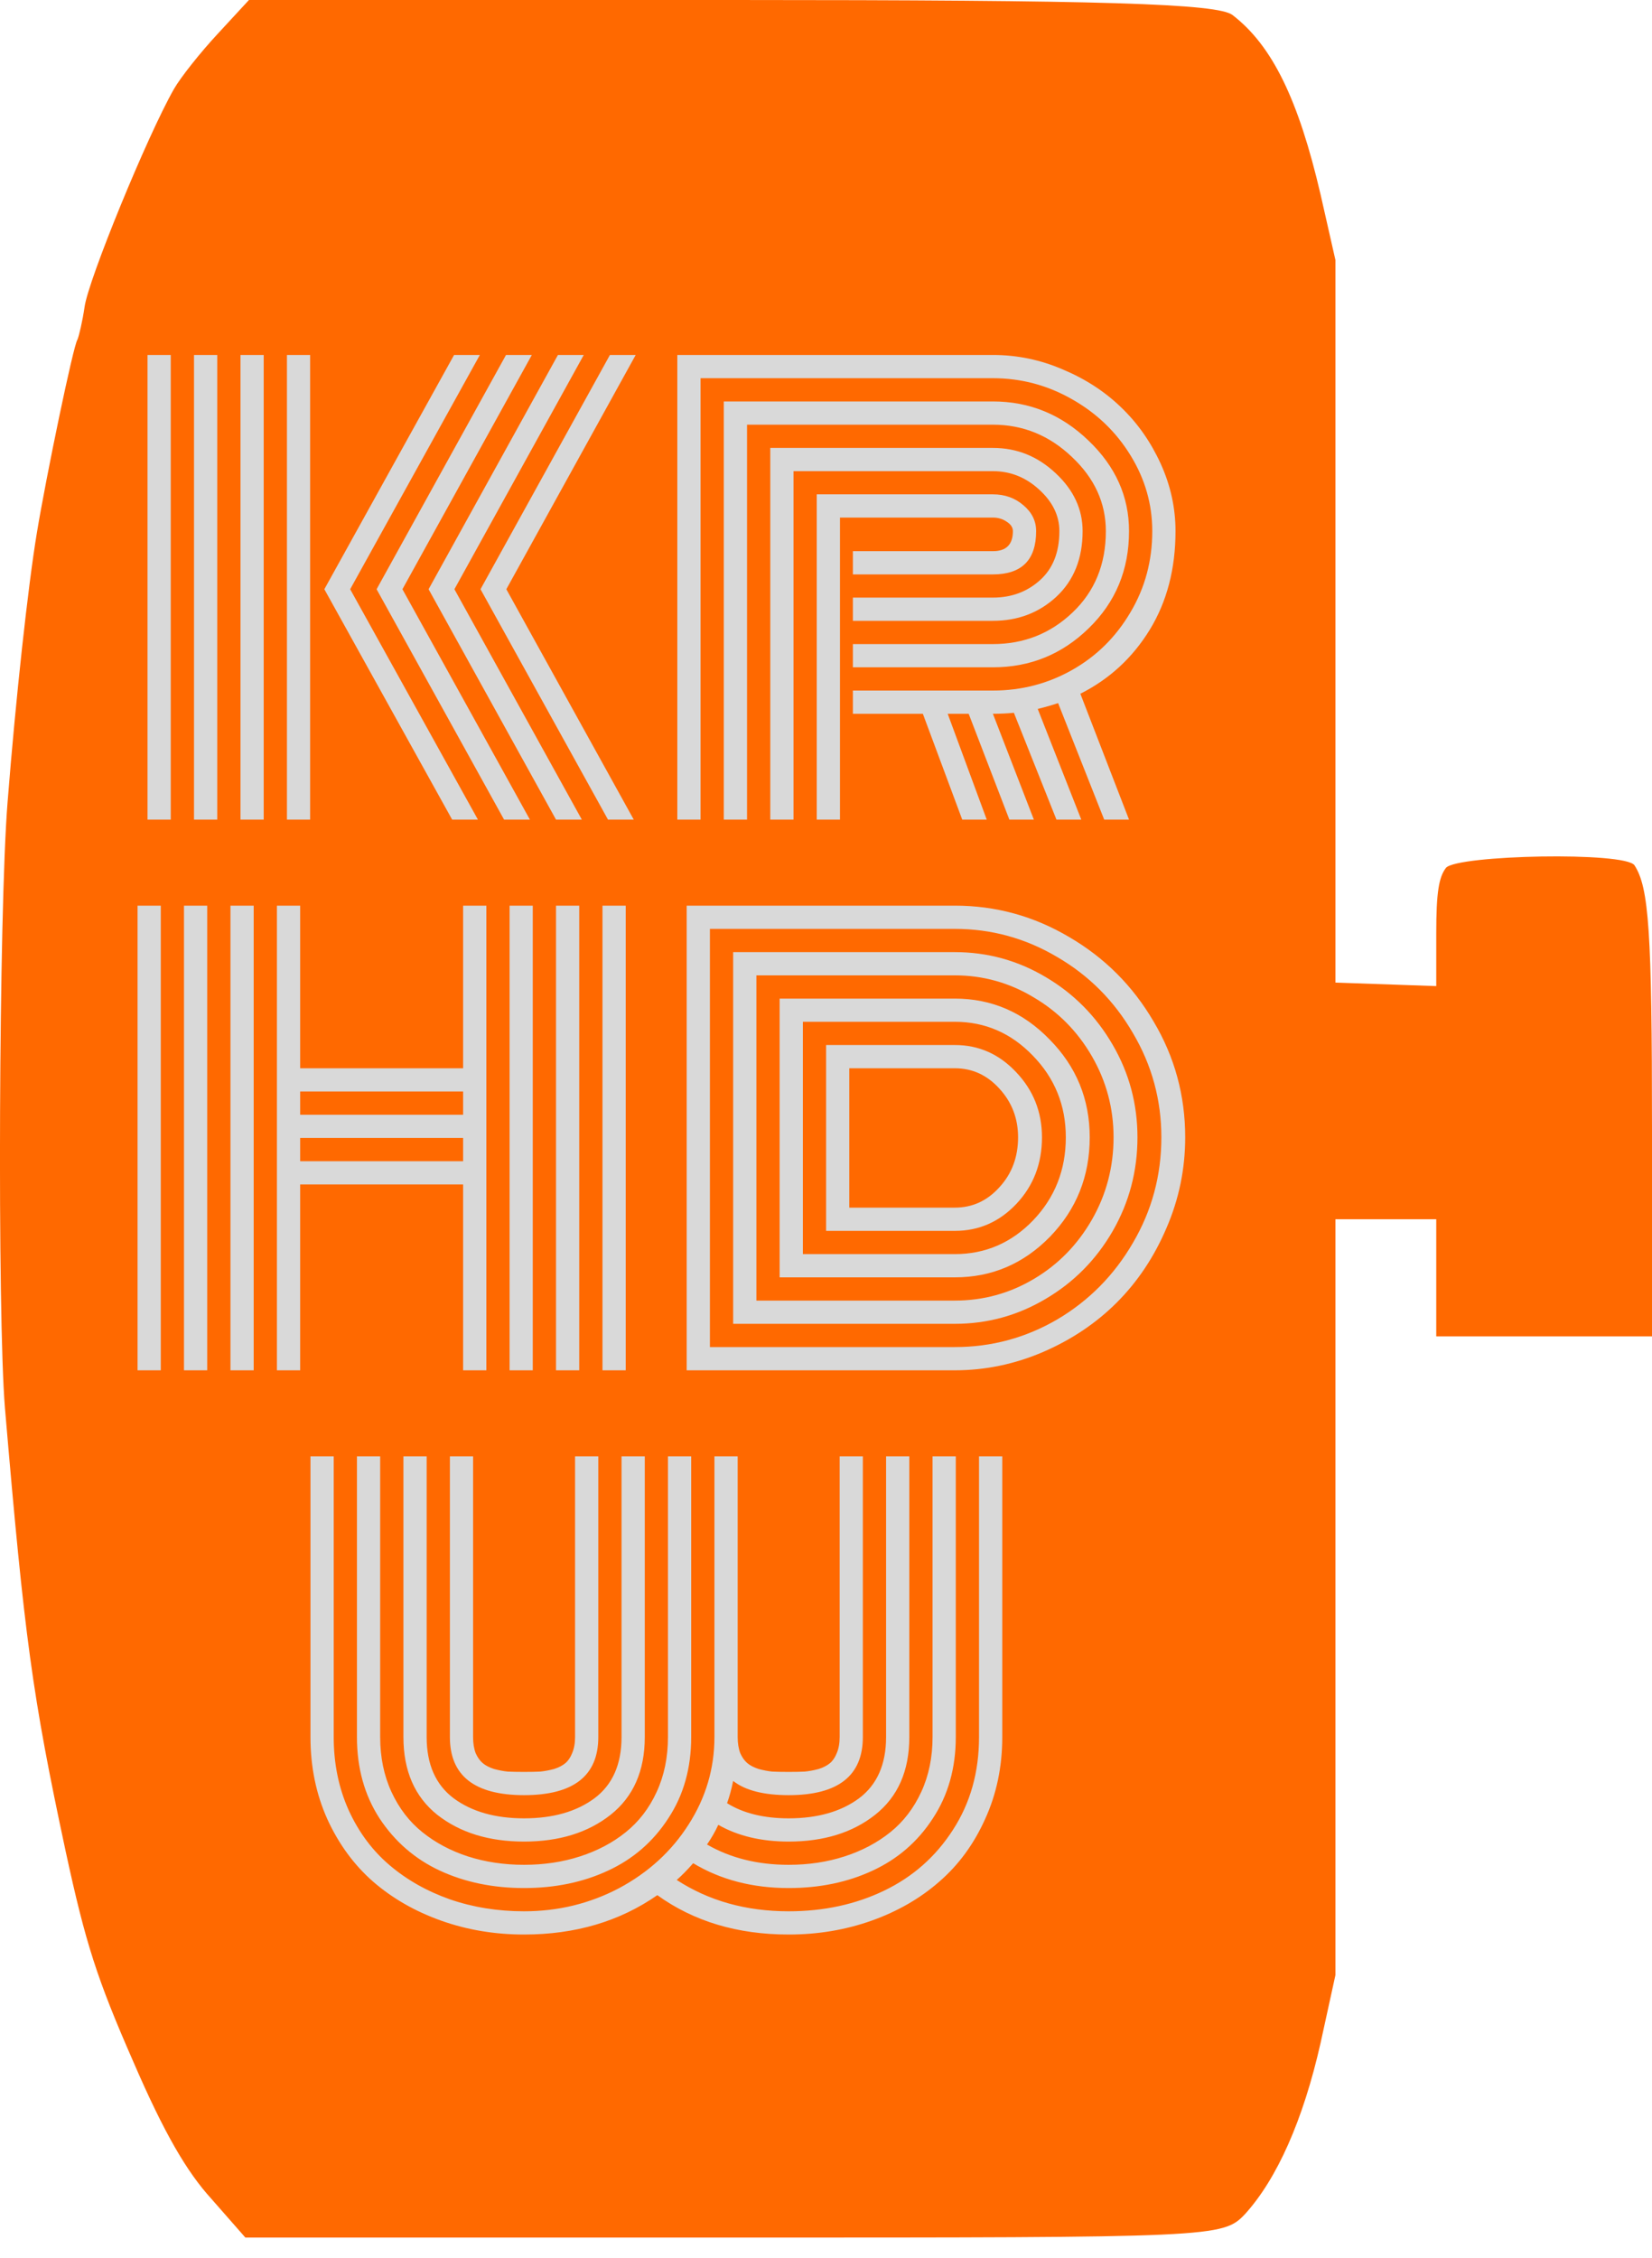
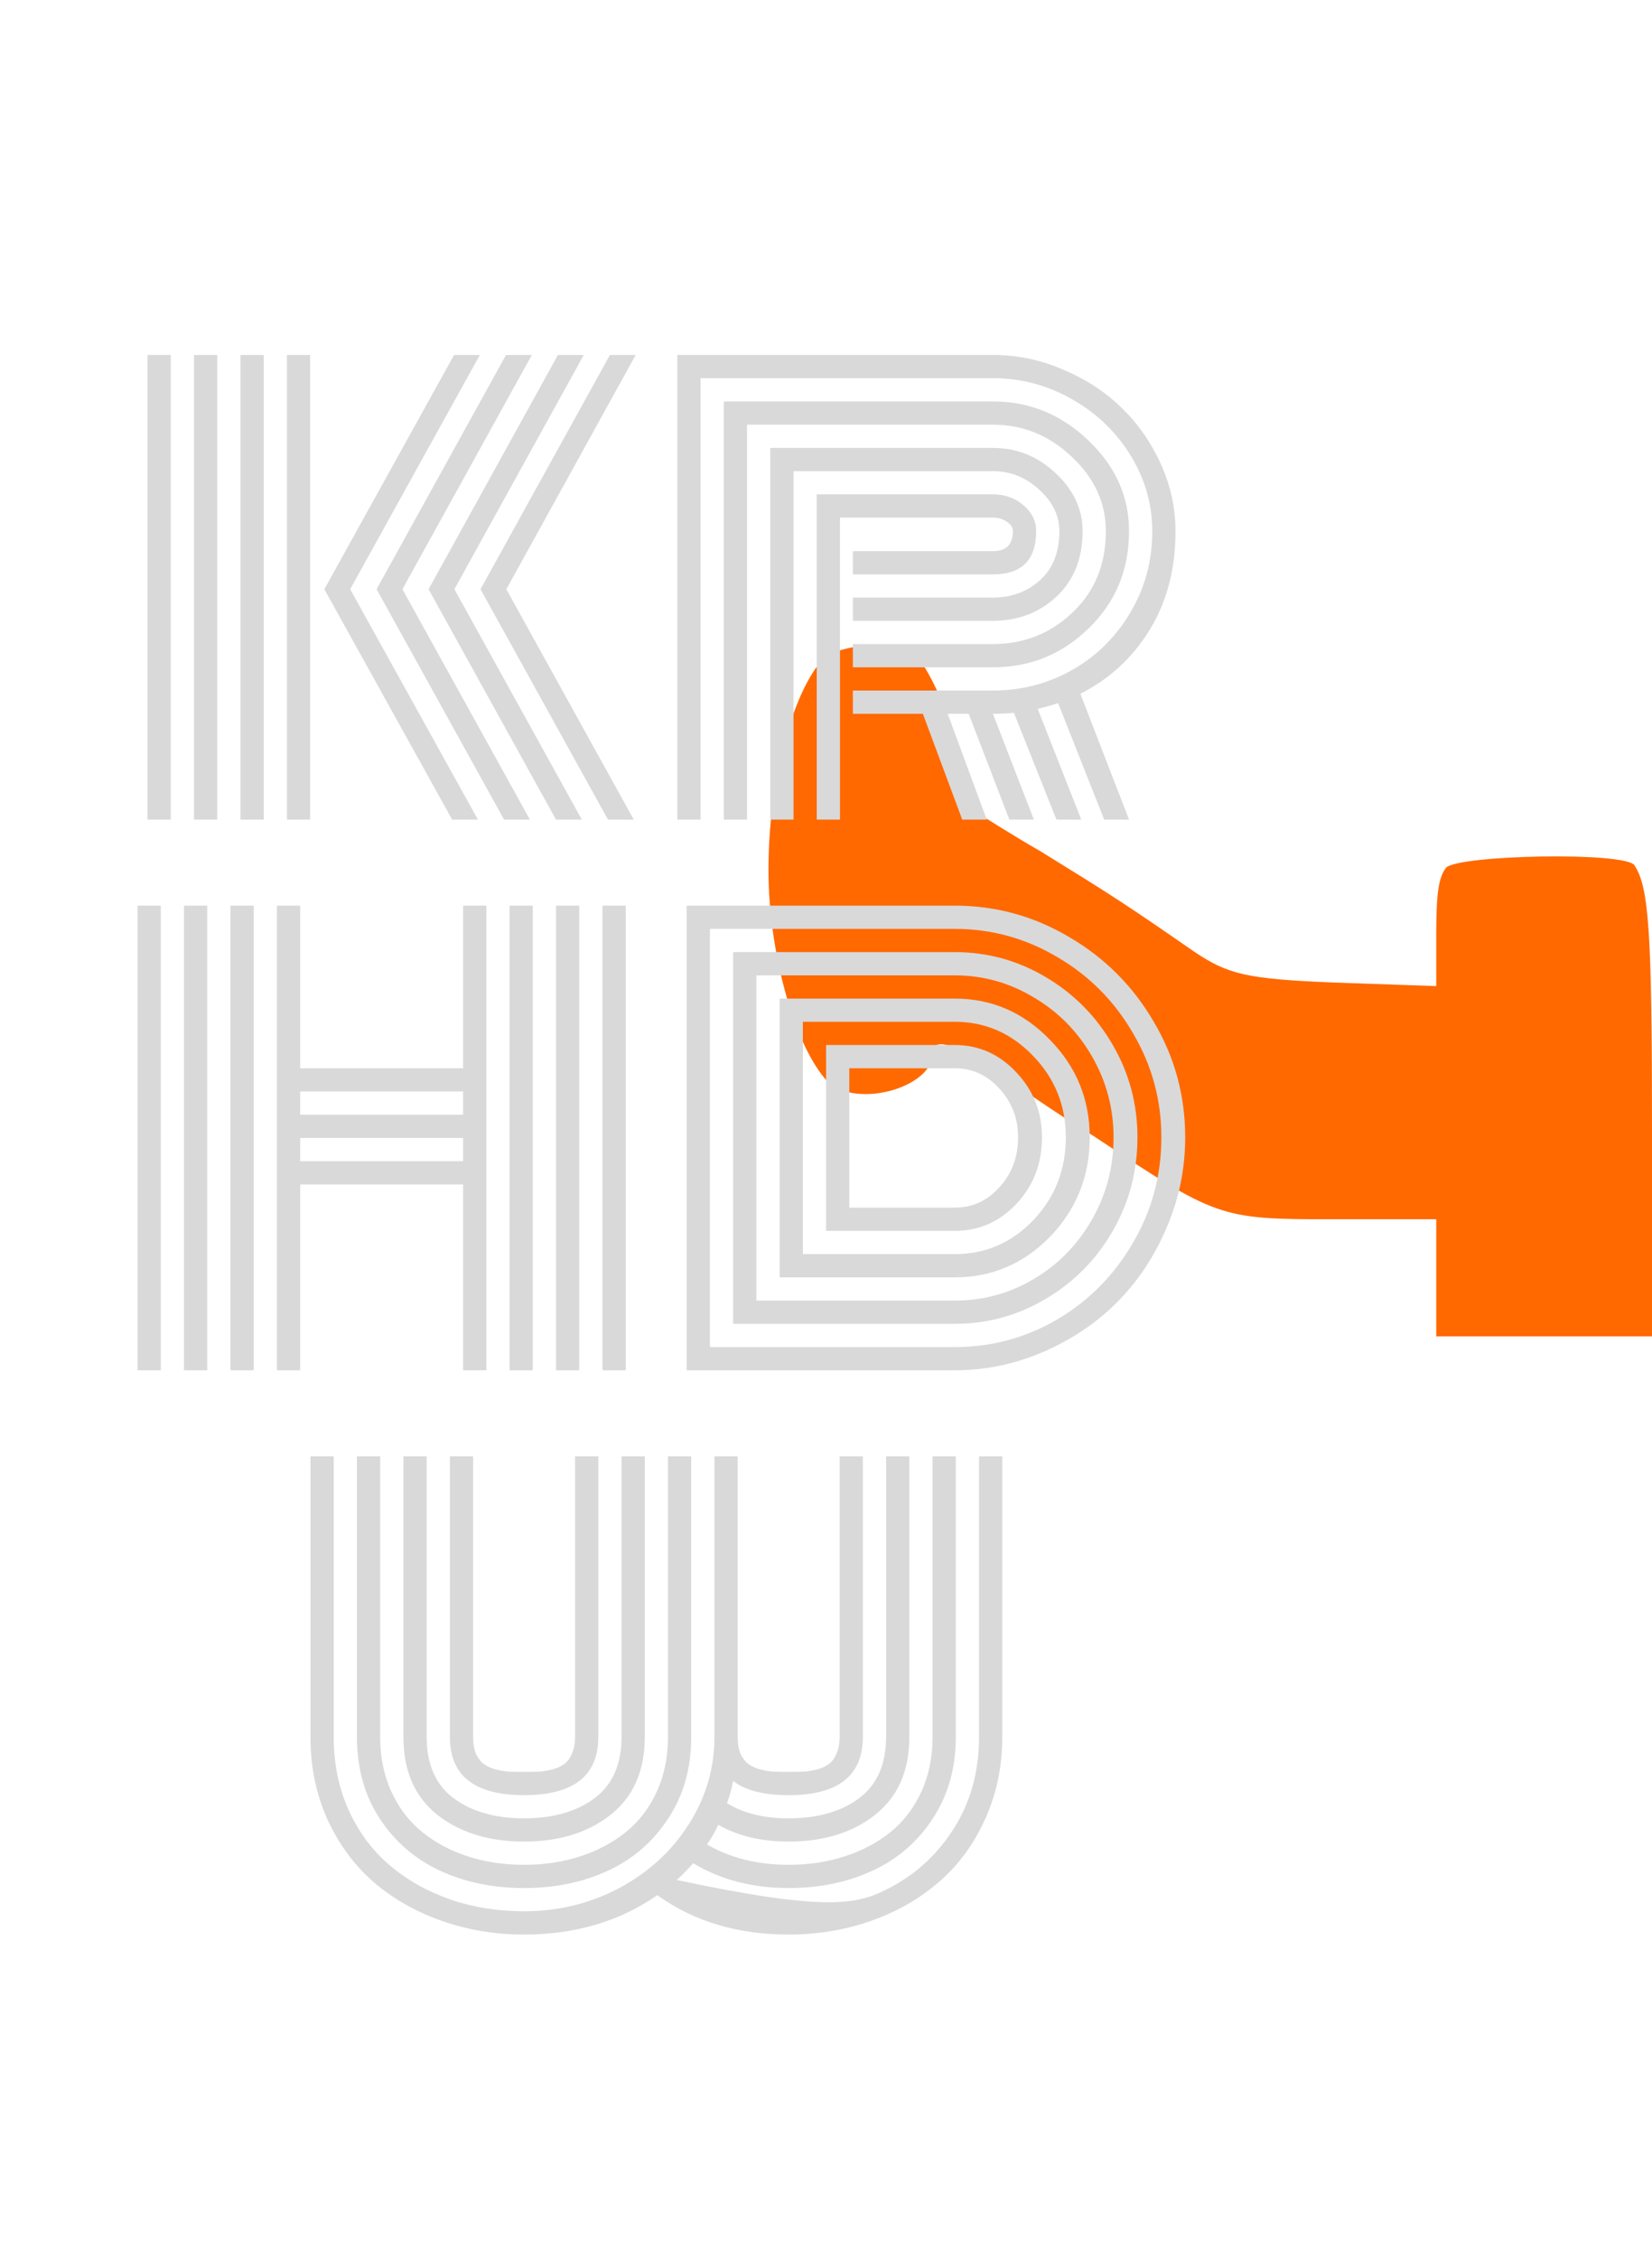
<svg xmlns="http://www.w3.org/2000/svg" width="30" height="41" viewBox="0 0 30 41" fill="none">
  <path d="M28.041 24.268H26.082V23.204V22.141H24.179C22.145 22.141 22.099 22.119 19.86 20.63C19.692 20.523 19.412 20.354 19.253 20.247C19.086 20.14 18.591 19.801 18.153 19.503C17.351 18.95 16.94 18.821 16.94 19.119C16.94 19.779 15.447 20.162 14.981 19.587C14.403 18.907 13.955 17.248 13.955 15.801C13.955 14.248 14.356 12.673 14.906 12.014C15.214 11.653 16.408 11.61 16.688 11.972C16.987 12.333 17.416 13.44 17.518 14.077C17.565 14.397 17.696 14.716 17.808 14.801C17.919 14.865 18.414 15.184 18.899 15.461C20.242 16.29 20.438 16.418 21.698 17.29C22.304 17.694 22.64 17.78 24.244 17.843L26.082 17.907V16.949C26.082 16.205 26.129 15.928 26.259 15.759C26.465 15.525 29.524 15.461 29.683 15.715C29.944 16.12 30 16.907 30 20.523V24.268H28.041Z" fill="#FF6900" />
-   <path d="M23.981 37.101C23.664 38.505 23.188 39.569 22.609 40.207C22.208 40.633 22.059 40.633 13.328 40.633H4.456L3.84 39.931C3.393 39.441 2.982 38.739 2.422 37.442C1.76 35.931 1.555 35.294 1.191 33.612C0.585 30.782 0.445 29.741 0.09 25.571C-0.05 23.869 -0.022 16.572 0.137 14.572C0.286 12.679 0.51 10.637 0.669 9.679C0.837 8.658 1.331 6.275 1.406 6.168C1.434 6.105 1.499 5.829 1.536 5.573C1.602 5.085 2.674 2.467 3.159 1.616C3.281 1.404 3.635 0.957 3.952 0.616L4.521 -2.41231e-05H13.29C20.007 -2.41231e-05 22.134 0.063 22.386 0.276C23.104 0.829 23.58 1.808 23.981 3.531L24.251 4.722L24.251 20.295V35.867L23.981 37.101Z" fill="#FF6900" />
-   <path d="M11.544 6.446H11.076L8.726 10.7L11.041 14.884H11.509L9.195 10.7L11.544 6.446ZM10.601 6.446H10.132L7.783 10.7L10.097 14.884H10.566L8.252 10.7L10.601 6.446ZM9.658 6.446H9.189L6.839 10.7L9.154 14.884H9.623L7.308 10.7L9.658 6.446ZM8.714 6.446H8.246L5.89 10.7L8.211 14.884H8.679L6.359 10.7L8.714 6.446ZM5.211 6.446H5.632V14.884H5.211V6.446ZM4.367 6.446H4.789V14.884H4.367V6.446ZM3.523 6.446H3.945V14.884H3.523V6.446ZM2.679 6.446H3.101V14.884H2.679V6.446ZM15.488 10.852H18.031C18.367 10.852 18.652 10.747 18.886 10.536C19.121 10.325 19.238 10.028 19.238 9.645C19.238 9.364 19.115 9.112 18.869 8.889C18.627 8.667 18.347 8.556 18.031 8.556L14.41 8.556V14.884H13.988V8.134L18.031 8.134C18.465 8.134 18.843 8.286 19.168 8.591C19.496 8.895 19.66 9.247 19.66 9.645C19.66 10.141 19.502 10.538 19.185 10.835C18.869 11.128 18.484 11.274 18.031 11.274H15.488V10.852ZM15.488 11.696H18.031C18.593 11.696 19.076 11.505 19.478 11.122C19.881 10.739 20.082 10.247 20.082 9.645C20.082 9.134 19.877 8.684 19.466 8.298C19.056 7.907 18.578 7.712 18.031 7.712L13.566 7.712V14.884H13.144V7.29L18.031 7.29C18.695 7.29 19.273 7.526 19.765 7.999C20.257 8.468 20.503 9.016 20.503 9.645C20.503 10.348 20.259 10.936 19.771 11.409C19.287 11.882 18.707 12.118 18.031 12.118H15.488V11.696ZM15.488 12.54H18.031C18.55 12.54 19.031 12.415 19.472 12.165C19.914 11.915 20.265 11.567 20.527 11.122C20.793 10.677 20.925 10.184 20.925 9.645C20.925 9.157 20.794 8.7 20.533 8.274C20.271 7.845 19.916 7.503 19.466 7.249C19.021 6.995 18.543 6.868 18.031 6.868L12.722 6.868V14.884H12.3V6.446L18.031 6.446C18.472 6.446 18.896 6.534 19.302 6.71C19.712 6.882 20.066 7.112 20.363 7.401C20.66 7.686 20.898 8.026 21.078 8.421C21.257 8.815 21.347 9.223 21.347 9.645C21.347 10.329 21.191 10.927 20.878 11.438C20.566 11.946 20.146 12.333 19.619 12.598L20.503 14.884H20.052L19.215 12.768C19.109 12.804 18.986 12.839 18.845 12.874L19.636 14.884H19.185L18.412 12.944C18.291 12.956 18.164 12.962 18.031 12.962L18.775 14.884H18.33L17.591 12.962H17.21L17.919 14.884H17.474L16.759 12.962H15.488V12.54ZM15.254 14.884H14.832V8.977H18.031C18.25 8.977 18.435 9.044 18.587 9.177C18.74 9.306 18.816 9.462 18.816 9.645C18.816 10.169 18.554 10.431 18.031 10.431H15.488V10.009H18.031C18.273 10.009 18.394 9.888 18.394 9.645C18.394 9.579 18.357 9.522 18.283 9.475C18.212 9.425 18.128 9.399 18.031 9.399H15.254V14.884ZM10.941 16.446H11.363V24.884H10.941V16.446ZM2.498 16.446H2.92V24.884H2.498V16.446ZM10.097 16.446H10.519V24.884H10.097V16.446ZM9.254 16.446H9.675V24.884H9.254V16.446ZM8.41 16.446H8.832V24.884H8.41V21.509H5.451V24.884H5.029V16.446H5.451V19.399H8.41V16.446ZM4.185 16.446H4.607V24.884H4.185V16.446ZM3.341 16.446H3.763V24.884H3.341V16.446ZM8.41 21.087V20.665H5.451V21.087H8.41ZM8.41 20.243V19.821H5.451V20.243H8.41ZM15.002 22.352V18.977C15.002 18.977 15.781 18.977 17.34 18.977C17.773 18.977 18.144 19.141 18.453 19.47C18.765 19.798 18.922 20.192 18.922 20.653C18.922 21.13 18.767 21.532 18.459 21.86C18.15 22.188 17.777 22.352 17.34 22.352H15.002ZM15.423 21.93H17.34C17.656 21.93 17.925 21.808 18.148 21.561C18.375 21.315 18.488 21.012 18.488 20.653C18.488 20.309 18.375 20.015 18.148 19.768C17.925 19.522 17.656 19.399 17.34 19.399H15.423V21.93ZM14.58 22.774H17.34C17.894 22.774 18.369 22.569 18.763 22.159C19.158 21.745 19.355 21.243 19.355 20.653C19.355 20.075 19.156 19.581 18.757 19.171C18.363 18.761 17.89 18.555 17.34 18.555H14.58V22.774ZM14.158 23.196V18.134H17.34C18.007 18.134 18.582 18.382 19.062 18.878C19.547 19.37 19.789 19.962 19.789 20.653C19.789 21.36 19.548 21.962 19.068 22.458C18.587 22.95 18.011 23.196 17.34 23.196H14.158ZM13.736 23.618H17.34C17.855 23.618 18.334 23.487 18.775 23.225C19.216 22.964 19.568 22.604 19.83 22.147C20.091 21.69 20.222 21.192 20.222 20.653C20.222 20.126 20.091 19.636 19.83 19.183C19.568 18.729 19.215 18.372 18.769 18.11C18.328 17.845 17.851 17.712 17.34 17.712H13.736V23.618ZM13.314 24.04V17.29H17.34C17.929 17.29 18.478 17.44 18.986 17.741C19.498 18.042 19.904 18.452 20.205 18.971C20.506 19.487 20.656 20.048 20.656 20.653C20.656 21.266 20.506 21.835 20.205 22.358C19.904 22.878 19.498 23.288 18.986 23.589C18.478 23.89 17.929 24.04 17.34 24.04H13.314ZM12.892 24.462H17.34C18.007 24.462 18.628 24.294 19.203 23.958C19.777 23.618 20.234 23.155 20.574 22.569C20.918 21.983 21.09 21.345 21.09 20.653C21.09 19.974 20.918 19.343 20.574 18.761C20.234 18.175 19.775 17.714 19.197 17.378C18.623 17.038 18.003 16.868 17.34 16.868H12.892V24.462ZM17.34 24.884H12.47V16.446H17.34C18.082 16.446 18.773 16.636 19.414 17.015C20.058 17.39 20.57 17.901 20.949 18.55C21.332 19.194 21.523 19.895 21.523 20.653C21.523 21.227 21.41 21.776 21.183 22.3C20.96 22.823 20.66 23.274 20.281 23.653C19.906 24.028 19.46 24.327 18.945 24.55C18.429 24.772 17.894 24.884 17.34 24.884ZM14.023 32.171C14.105 32.175 14.205 32.177 14.322 32.177C14.439 32.177 14.537 32.175 14.615 32.171C14.697 32.163 14.781 32.147 14.867 32.124C14.953 32.096 15.021 32.061 15.072 32.018C15.123 31.975 15.164 31.915 15.195 31.837C15.23 31.755 15.248 31.657 15.248 31.544V26.446H15.669V31.544C15.669 32.247 15.22 32.599 14.322 32.599C13.869 32.599 13.533 32.513 13.314 32.341C13.283 32.493 13.246 32.628 13.203 32.745C13.5 32.929 13.873 33.02 14.322 33.02C14.845 33.02 15.271 32.899 15.599 32.657C15.927 32.411 16.091 32.04 16.091 31.544V26.446H16.513V31.544C16.513 32.157 16.306 32.628 15.892 32.956C15.482 33.28 14.959 33.442 14.322 33.442C13.826 33.442 13.4 33.341 13.044 33.138C12.986 33.263 12.918 33.382 12.839 33.495C13.265 33.741 13.759 33.864 14.322 33.864C14.685 33.864 15.023 33.813 15.335 33.712C15.652 33.61 15.929 33.464 16.168 33.272C16.406 33.081 16.593 32.837 16.73 32.54C16.867 32.243 16.935 31.911 16.935 31.544V26.446H17.357V31.544C17.357 32.106 17.218 32.599 16.941 33.02C16.668 33.442 16.302 33.759 15.845 33.97C15.392 34.181 14.884 34.286 14.322 34.286C13.666 34.286 13.088 34.136 12.588 33.835C12.478 33.96 12.379 34.061 12.289 34.139C12.871 34.518 13.548 34.708 14.322 34.708C14.959 34.708 15.537 34.583 16.056 34.333C16.576 34.083 16.992 33.716 17.304 33.231C17.621 32.743 17.779 32.181 17.779 31.544V26.446H18.201V31.544C18.201 32.083 18.097 32.579 17.89 33.032C17.687 33.485 17.41 33.864 17.058 34.169C16.71 34.474 16.3 34.71 15.828 34.878C15.355 35.046 14.853 35.13 14.322 35.13C13.392 35.13 12.597 34.891 11.937 34.415C11.254 34.891 10.447 35.13 9.517 35.13C8.986 35.13 8.484 35.046 8.011 34.878C7.539 34.71 7.127 34.474 6.775 34.169C6.427 33.864 6.15 33.485 5.943 33.032C5.74 32.579 5.638 32.083 5.638 31.544V26.446H6.06V31.544C6.06 32.024 6.15 32.466 6.33 32.868C6.513 33.27 6.761 33.604 7.074 33.87C7.386 34.136 7.752 34.343 8.17 34.491C8.591 34.636 9.041 34.708 9.517 34.708C10.138 34.708 10.714 34.567 11.246 34.286C11.777 34.001 12.197 33.616 12.505 33.132C12.818 32.643 12.974 32.114 12.974 31.544V26.446H13.396V31.544C13.396 31.657 13.412 31.755 13.443 31.837C13.478 31.915 13.521 31.975 13.572 32.018C13.623 32.061 13.691 32.096 13.777 32.124C13.863 32.147 13.945 32.163 14.023 32.171ZM10.865 26.446V31.544C10.865 32.247 10.416 32.599 9.517 32.599C8.619 32.599 8.17 32.247 8.17 31.544V26.446H8.591V31.544C8.591 31.657 8.607 31.755 8.638 31.837C8.673 31.915 8.716 31.975 8.767 32.018C8.818 32.061 8.886 32.096 8.972 32.124C9.058 32.147 9.14 32.163 9.218 32.171C9.3 32.175 9.4 32.177 9.517 32.177C9.634 32.177 9.732 32.175 9.81 32.171C9.892 32.163 9.976 32.147 10.062 32.124C10.148 32.096 10.216 32.061 10.267 32.018C10.318 31.975 10.359 31.915 10.39 31.837C10.425 31.755 10.443 31.657 10.443 31.544V26.446H10.865ZM11.709 26.446V31.544C11.709 32.157 11.502 32.628 11.088 32.956C10.677 33.28 10.154 33.442 9.517 33.442C8.88 33.442 8.355 33.28 7.941 32.956C7.531 32.628 7.326 32.157 7.326 31.544V26.446H7.748V31.544C7.748 32.04 7.912 32.411 8.24 32.657C8.568 32.899 8.994 33.02 9.517 33.02C10.041 33.02 10.466 32.899 10.794 32.657C11.123 32.411 11.287 32.04 11.287 31.544V26.446H11.709ZM12.552 26.446V31.544C12.552 32.106 12.414 32.599 12.136 33.02C11.863 33.442 11.498 33.759 11.041 33.97C10.588 34.181 10.08 34.286 9.517 34.286C8.955 34.286 8.445 34.181 7.988 33.97C7.535 33.759 7.17 33.442 6.892 33.02C6.619 32.599 6.482 32.106 6.482 31.544V26.446H6.904V31.544C6.904 31.911 6.972 32.243 7.109 32.54C7.246 32.837 7.433 33.081 7.671 33.272C7.91 33.464 8.185 33.61 8.498 33.712C8.814 33.813 9.154 33.864 9.517 33.864C9.88 33.864 10.218 33.813 10.531 33.712C10.847 33.61 11.125 33.464 11.363 33.272C11.601 33.081 11.789 32.837 11.925 32.54C12.062 32.243 12.13 31.911 12.13 31.544V26.446H12.552Z" fill="#D9D9D9" />
+   <path d="M11.544 6.446H11.076L8.726 10.7L11.041 14.884H11.509L9.195 10.7L11.544 6.446ZM10.601 6.446H10.132L7.783 10.7L10.097 14.884H10.566L8.252 10.7L10.601 6.446ZM9.658 6.446H9.189L6.839 10.7L9.154 14.884H9.623L7.308 10.7L9.658 6.446ZM8.714 6.446H8.246L5.89 10.7L8.211 14.884H8.679L6.359 10.7L8.714 6.446ZM5.211 6.446H5.632V14.884H5.211V6.446ZM4.367 6.446H4.789V14.884H4.367V6.446ZM3.523 6.446H3.945V14.884H3.523V6.446ZM2.679 6.446H3.101V14.884H2.679V6.446ZM15.488 10.852H18.031C18.367 10.852 18.652 10.747 18.886 10.536C19.121 10.325 19.238 10.028 19.238 9.645C19.238 9.364 19.115 9.112 18.869 8.889C18.627 8.667 18.347 8.556 18.031 8.556L14.41 8.556V14.884H13.988V8.134L18.031 8.134C18.465 8.134 18.843 8.286 19.168 8.591C19.496 8.895 19.66 9.247 19.66 9.645C19.66 10.141 19.502 10.538 19.185 10.835C18.869 11.128 18.484 11.274 18.031 11.274H15.488V10.852ZM15.488 11.696H18.031C18.593 11.696 19.076 11.505 19.478 11.122C19.881 10.739 20.082 10.247 20.082 9.645C20.082 9.134 19.877 8.684 19.466 8.298C19.056 7.907 18.578 7.712 18.031 7.712L13.566 7.712V14.884H13.144V7.29L18.031 7.29C18.695 7.29 19.273 7.526 19.765 7.999C20.257 8.468 20.503 9.016 20.503 9.645C20.503 10.348 20.259 10.936 19.771 11.409C19.287 11.882 18.707 12.118 18.031 12.118H15.488V11.696ZM15.488 12.54H18.031C18.55 12.54 19.031 12.415 19.472 12.165C19.914 11.915 20.265 11.567 20.527 11.122C20.793 10.677 20.925 10.184 20.925 9.645C20.925 9.157 20.794 8.7 20.533 8.274C20.271 7.845 19.916 7.503 19.466 7.249C19.021 6.995 18.543 6.868 18.031 6.868L12.722 6.868V14.884H12.3V6.446L18.031 6.446C18.472 6.446 18.896 6.534 19.302 6.71C19.712 6.882 20.066 7.112 20.363 7.401C20.66 7.686 20.898 8.026 21.078 8.421C21.257 8.815 21.347 9.223 21.347 9.645C21.347 10.329 21.191 10.927 20.878 11.438C20.566 11.946 20.146 12.333 19.619 12.598L20.503 14.884H20.052L19.215 12.768C19.109 12.804 18.986 12.839 18.845 12.874L19.636 14.884H19.185L18.412 12.944C18.291 12.956 18.164 12.962 18.031 12.962L18.775 14.884H18.33L17.591 12.962H17.21L17.919 14.884H17.474L16.759 12.962H15.488V12.54ZM15.254 14.884H14.832V8.977H18.031C18.25 8.977 18.435 9.044 18.587 9.177C18.74 9.306 18.816 9.462 18.816 9.645C18.816 10.169 18.554 10.431 18.031 10.431H15.488V10.009H18.031C18.273 10.009 18.394 9.888 18.394 9.645C18.394 9.579 18.357 9.522 18.283 9.475C18.212 9.425 18.128 9.399 18.031 9.399H15.254V14.884ZM10.941 16.446H11.363V24.884H10.941V16.446ZM2.498 16.446H2.92V24.884H2.498V16.446ZM10.097 16.446H10.519V24.884H10.097V16.446ZM9.254 16.446H9.675V24.884H9.254V16.446ZM8.41 16.446H8.832V24.884H8.41V21.509H5.451V24.884H5.029V16.446H5.451V19.399H8.41V16.446ZM4.185 16.446H4.607V24.884H4.185V16.446ZM3.341 16.446H3.763V24.884H3.341V16.446ZM8.41 21.087V20.665H5.451V21.087H8.41ZM8.41 20.243V19.821H5.451V20.243H8.41ZM15.002 22.352V18.977C15.002 18.977 15.781 18.977 17.34 18.977C17.773 18.977 18.144 19.141 18.453 19.47C18.765 19.798 18.922 20.192 18.922 20.653C18.922 21.13 18.767 21.532 18.459 21.86C18.15 22.188 17.777 22.352 17.34 22.352H15.002ZM15.423 21.93H17.34C17.656 21.93 17.925 21.808 18.148 21.561C18.375 21.315 18.488 21.012 18.488 20.653C18.488 20.309 18.375 20.015 18.148 19.768C17.925 19.522 17.656 19.399 17.34 19.399H15.423V21.93ZM14.58 22.774H17.34C17.894 22.774 18.369 22.569 18.763 22.159C19.158 21.745 19.355 21.243 19.355 20.653C19.355 20.075 19.156 19.581 18.757 19.171C18.363 18.761 17.89 18.555 17.34 18.555H14.58V22.774ZM14.158 23.196V18.134H17.34C18.007 18.134 18.582 18.382 19.062 18.878C19.547 19.37 19.789 19.962 19.789 20.653C19.789 21.36 19.548 21.962 19.068 22.458C18.587 22.95 18.011 23.196 17.34 23.196H14.158ZM13.736 23.618H17.34C17.855 23.618 18.334 23.487 18.775 23.225C19.216 22.964 19.568 22.604 19.83 22.147C20.091 21.69 20.222 21.192 20.222 20.653C20.222 20.126 20.091 19.636 19.83 19.183C19.568 18.729 19.215 18.372 18.769 18.11C18.328 17.845 17.851 17.712 17.34 17.712H13.736V23.618ZM13.314 24.04V17.29H17.34C17.929 17.29 18.478 17.44 18.986 17.741C19.498 18.042 19.904 18.452 20.205 18.971C20.506 19.487 20.656 20.048 20.656 20.653C20.656 21.266 20.506 21.835 20.205 22.358C19.904 22.878 19.498 23.288 18.986 23.589C18.478 23.89 17.929 24.04 17.34 24.04H13.314ZM12.892 24.462H17.34C18.007 24.462 18.628 24.294 19.203 23.958C19.777 23.618 20.234 23.155 20.574 22.569C20.918 21.983 21.09 21.345 21.09 20.653C21.09 19.974 20.918 19.343 20.574 18.761C20.234 18.175 19.775 17.714 19.197 17.378C18.623 17.038 18.003 16.868 17.34 16.868H12.892V24.462ZM17.34 24.884H12.47V16.446H17.34C18.082 16.446 18.773 16.636 19.414 17.015C20.058 17.39 20.57 17.901 20.949 18.55C21.332 19.194 21.523 19.895 21.523 20.653C21.523 21.227 21.41 21.776 21.183 22.3C20.96 22.823 20.66 23.274 20.281 23.653C19.906 24.028 19.46 24.327 18.945 24.55C18.429 24.772 17.894 24.884 17.34 24.884ZM14.023 32.171C14.105 32.175 14.205 32.177 14.322 32.177C14.439 32.177 14.537 32.175 14.615 32.171C14.697 32.163 14.781 32.147 14.867 32.124C14.953 32.096 15.021 32.061 15.072 32.018C15.123 31.975 15.164 31.915 15.195 31.837C15.23 31.755 15.248 31.657 15.248 31.544V26.446H15.669V31.544C15.669 32.247 15.22 32.599 14.322 32.599C13.869 32.599 13.533 32.513 13.314 32.341C13.283 32.493 13.246 32.628 13.203 32.745C13.5 32.929 13.873 33.02 14.322 33.02C14.845 33.02 15.271 32.899 15.599 32.657C15.927 32.411 16.091 32.04 16.091 31.544V26.446H16.513V31.544C16.513 32.157 16.306 32.628 15.892 32.956C15.482 33.28 14.959 33.442 14.322 33.442C13.826 33.442 13.4 33.341 13.044 33.138C12.986 33.263 12.918 33.382 12.839 33.495C13.265 33.741 13.759 33.864 14.322 33.864C14.685 33.864 15.023 33.813 15.335 33.712C15.652 33.61 15.929 33.464 16.168 33.272C16.406 33.081 16.593 32.837 16.73 32.54C16.867 32.243 16.935 31.911 16.935 31.544V26.446H17.357V31.544C17.357 32.106 17.218 32.599 16.941 33.02C16.668 33.442 16.302 33.759 15.845 33.97C15.392 34.181 14.884 34.286 14.322 34.286C13.666 34.286 13.088 34.136 12.588 33.835C12.478 33.96 12.379 34.061 12.289 34.139C14.959 34.708 15.537 34.583 16.056 34.333C16.576 34.083 16.992 33.716 17.304 33.231C17.621 32.743 17.779 32.181 17.779 31.544V26.446H18.201V31.544C18.201 32.083 18.097 32.579 17.89 33.032C17.687 33.485 17.41 33.864 17.058 34.169C16.71 34.474 16.3 34.71 15.828 34.878C15.355 35.046 14.853 35.13 14.322 35.13C13.392 35.13 12.597 34.891 11.937 34.415C11.254 34.891 10.447 35.13 9.517 35.13C8.986 35.13 8.484 35.046 8.011 34.878C7.539 34.71 7.127 34.474 6.775 34.169C6.427 33.864 6.15 33.485 5.943 33.032C5.74 32.579 5.638 32.083 5.638 31.544V26.446H6.06V31.544C6.06 32.024 6.15 32.466 6.33 32.868C6.513 33.27 6.761 33.604 7.074 33.87C7.386 34.136 7.752 34.343 8.17 34.491C8.591 34.636 9.041 34.708 9.517 34.708C10.138 34.708 10.714 34.567 11.246 34.286C11.777 34.001 12.197 33.616 12.505 33.132C12.818 32.643 12.974 32.114 12.974 31.544V26.446H13.396V31.544C13.396 31.657 13.412 31.755 13.443 31.837C13.478 31.915 13.521 31.975 13.572 32.018C13.623 32.061 13.691 32.096 13.777 32.124C13.863 32.147 13.945 32.163 14.023 32.171ZM10.865 26.446V31.544C10.865 32.247 10.416 32.599 9.517 32.599C8.619 32.599 8.17 32.247 8.17 31.544V26.446H8.591V31.544C8.591 31.657 8.607 31.755 8.638 31.837C8.673 31.915 8.716 31.975 8.767 32.018C8.818 32.061 8.886 32.096 8.972 32.124C9.058 32.147 9.14 32.163 9.218 32.171C9.3 32.175 9.4 32.177 9.517 32.177C9.634 32.177 9.732 32.175 9.81 32.171C9.892 32.163 9.976 32.147 10.062 32.124C10.148 32.096 10.216 32.061 10.267 32.018C10.318 31.975 10.359 31.915 10.39 31.837C10.425 31.755 10.443 31.657 10.443 31.544V26.446H10.865ZM11.709 26.446V31.544C11.709 32.157 11.502 32.628 11.088 32.956C10.677 33.28 10.154 33.442 9.517 33.442C8.88 33.442 8.355 33.28 7.941 32.956C7.531 32.628 7.326 32.157 7.326 31.544V26.446H7.748V31.544C7.748 32.04 7.912 32.411 8.24 32.657C8.568 32.899 8.994 33.02 9.517 33.02C10.041 33.02 10.466 32.899 10.794 32.657C11.123 32.411 11.287 32.04 11.287 31.544V26.446H11.709ZM12.552 26.446V31.544C12.552 32.106 12.414 32.599 12.136 33.02C11.863 33.442 11.498 33.759 11.041 33.97C10.588 34.181 10.08 34.286 9.517 34.286C8.955 34.286 8.445 34.181 7.988 33.97C7.535 33.759 7.17 33.442 6.892 33.02C6.619 32.599 6.482 32.106 6.482 31.544V26.446H6.904V31.544C6.904 31.911 6.972 32.243 7.109 32.54C7.246 32.837 7.433 33.081 7.671 33.272C7.91 33.464 8.185 33.61 8.498 33.712C8.814 33.813 9.154 33.864 9.517 33.864C9.88 33.864 10.218 33.813 10.531 33.712C10.847 33.61 11.125 33.464 11.363 33.272C11.601 33.081 11.789 32.837 11.925 32.54C12.062 32.243 12.13 31.911 12.13 31.544V26.446H12.552Z" fill="#D9D9D9" />
</svg>